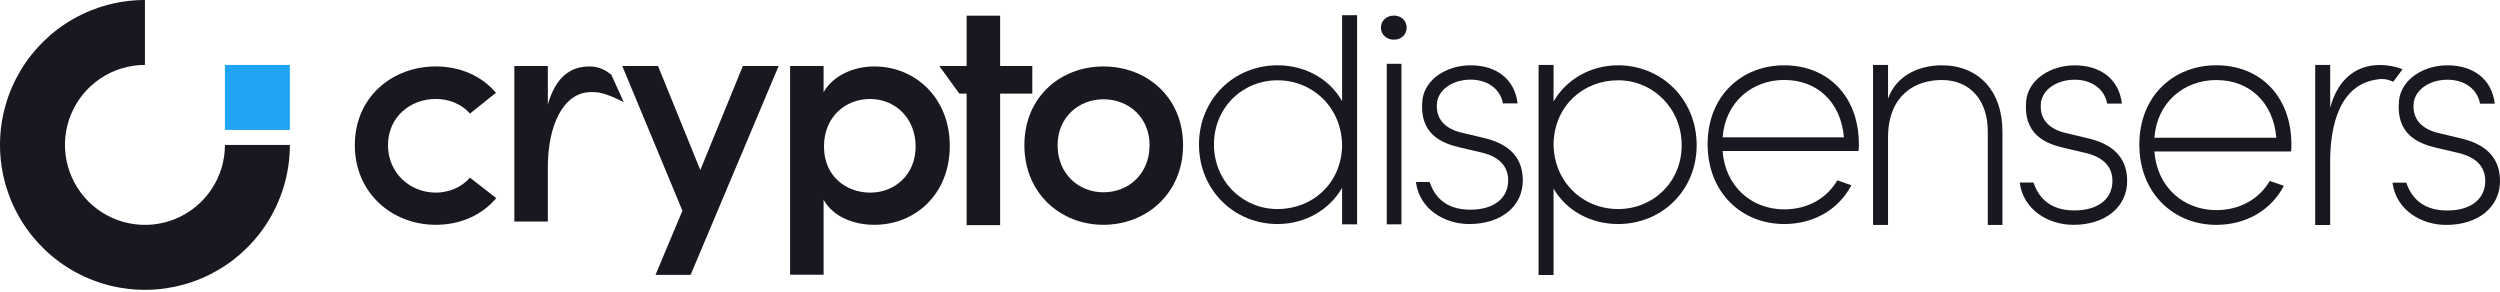
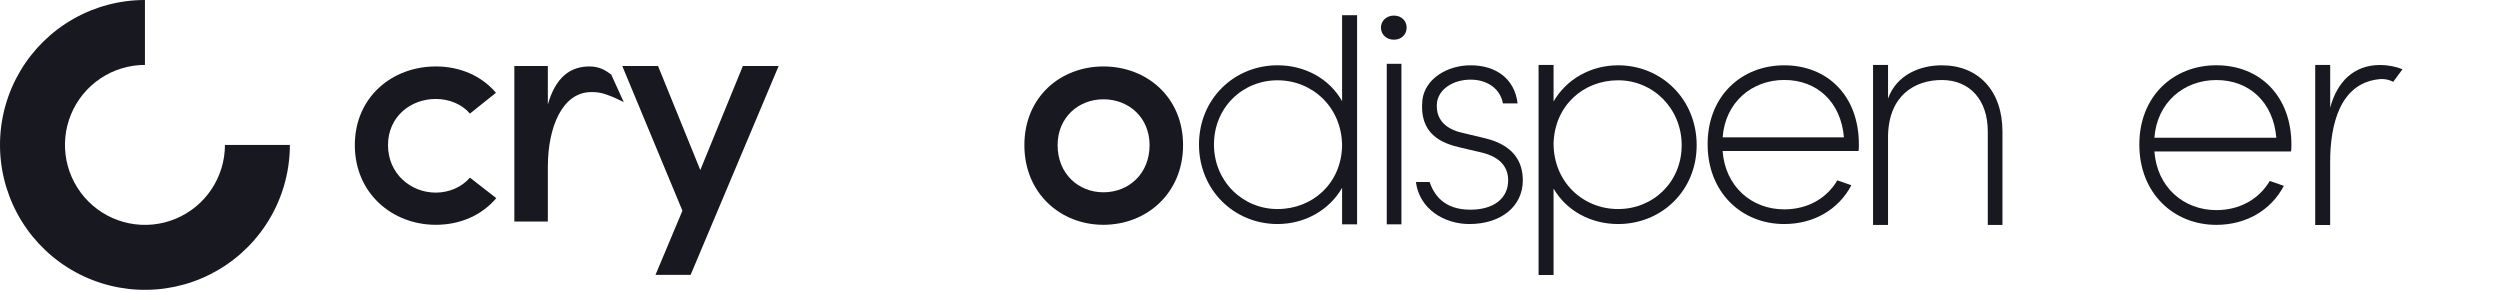
<svg xmlns="http://www.w3.org/2000/svg" width="300" height="35" viewBox="0 0 300 35" fill="none">
  <g clip-path="url(#clip0)">
    <path fill-rule="evenodd" clip-rule="evenodd" d="M31.854 27.051C33.765 24.192 34.785 20.83 34.785 17.391H26.993C26.992 19.289 26.429 21.144 25.374 22.722C24.319 24.3 22.82 25.53 21.066 26.256C19.312 26.982 17.383 27.172 15.521 26.801C13.659 26.431 11.949 25.517 10.607 24.174C9.265 22.832 8.351 21.122 7.981 19.26C7.61 17.399 7.8 15.469 8.527 13.716C9.253 11.962 10.483 10.463 12.061 9.408C13.639 8.354 15.495 7.791 17.393 7.79V5.14508e-08C14.388 -0 11.435 0.778 8.82 2.259C6.206 3.74 4.019 5.873 2.475 8.45C0.93 11.027 0.079 13.96 0.005 16.964C-0.069 19.968 0.637 22.939 2.054 25.589C3.47 28.239 5.549 30.477 8.088 32.084C10.627 33.692 13.538 34.614 16.54 34.761C19.541 34.908 22.529 34.276 25.213 32.924C27.897 31.573 30.185 29.55 31.854 27.051Z" fill="#181920" />
-     <path d="M26.989 7.796H34.785V15.592H26.989V7.796Z" fill="#20A4F3" />
  </g>
  <path d="M52.295 7.973C55.222 7.973 57.797 9.108 59.515 11.134L56.394 13.631C55.419 12.496 53.897 11.875 52.296 11.875C49.253 11.875 46.56 14.021 46.56 17.417C46.56 20.812 49.256 23.113 52.296 23.113C53.897 23.113 55.417 22.45 56.394 21.318L59.553 23.777C57.837 25.806 55.261 26.976 52.295 26.976C47.066 26.976 42.579 23.191 42.579 17.417C42.579 11.642 47.068 7.973 52.295 7.973Z" fill="#181920" />
  <path d="M65.741 26.586H61.721V7.919H65.741V12.539C66.677 9.26 68.436 7.973 70.735 7.973C72.023 7.973 72.764 8.521 73.348 8.949L74.85 12.251C72.449 11.051 71.728 11.051 70.948 11.051C67.514 11.051 65.741 15.192 65.741 20.03V26.586Z" fill="#181920" />
  <path d="M82.873 32.987H78.659L81.891 25.284L74.671 7.919H78.964L84.037 20.404L89.144 7.919H93.438L82.873 32.987Z" fill="#181920" />
-   <path d="M98.832 11.056C99.967 9.07 102.422 7.973 104.92 7.973C109.836 7.973 113.974 11.759 113.974 17.494C113.974 23.311 109.836 26.976 104.92 26.976C102.422 26.976 99.964 26.001 98.832 23.971V32.966H94.812V7.919H98.832V11.056ZM104.412 23.116C107.417 23.116 109.876 20.931 109.876 17.575C109.876 14.18 107.417 11.878 104.412 11.878C101.447 11.878 98.879 14.024 98.879 17.575C98.872 21.202 101.603 23.113 104.412 23.113V23.116Z" fill="#181920" />
-   <path d="M120.015 7.919H123.877V11.236H120.015V27.012H115.995V11.236H115.118L112.716 7.919H115.995V1.883H120.015V7.919Z" fill="#181920" />
  <path d="M122.925 17.417C122.925 11.641 127.256 7.973 132.408 7.973C137.598 7.973 141.968 11.641 141.968 17.417C141.968 23.192 137.598 26.976 132.408 26.976C127.256 26.976 122.925 23.191 122.925 17.417ZM137.949 17.417C137.949 14.1 135.452 11.915 132.415 11.915C129.41 11.915 126.913 14.1 126.913 17.417C126.913 20.85 129.41 23.075 132.415 23.075C135.452 23.075 137.949 20.85 137.949 17.417V17.417Z" fill="#181920" />
  <path d="M161.051 22.542C159.526 25.201 156.592 26.884 153.306 26.884C148.105 26.884 143.879 22.816 143.879 17.34C143.879 11.864 148.105 7.834 153.306 7.834C156.592 7.834 159.526 9.438 161.051 12.136V1.826H162.85V26.922H161.051V22.542ZM153.306 25.085C157.492 25.085 160.934 22.033 161.051 17.536C161.051 12.881 157.492 9.635 153.306 9.635C149.081 9.635 145.676 12.923 145.676 17.34C145.676 21.72 149.081 25.085 153.306 25.085V25.085Z" fill="#181920" />
  <path d="M167.273 1.87C168.172 1.87 168.798 2.496 168.798 3.317C168.798 4.138 168.172 4.764 167.273 4.764C166.373 4.764 165.712 4.138 165.712 3.317C165.712 2.496 166.373 1.87 167.273 1.87ZM168.172 7.654V26.922H166.411V7.654H168.172Z" fill="#181920" />
  <path d="M182.112 12.411H180.351C180.038 10.652 178.474 9.557 176.479 9.557C174.405 9.557 172.724 10.652 172.45 12.216C172.136 14.758 174.093 15.657 175.618 15.971L178.239 16.597C181.564 17.418 182.738 19.335 182.738 21.642C182.738 24.771 180.117 26.884 176.322 26.884C173.342 26.884 170.337 25.123 169.907 21.837H171.55C172.058 23.286 173.193 25.163 176.439 25.163C179.256 25.163 180.98 23.794 180.98 21.642C180.98 20.196 180.198 18.905 177.858 18.317L175.187 17.692C172.996 17.184 170.258 16.089 170.689 11.981C171.001 9.479 173.622 7.836 176.478 7.836C179.452 7.836 181.759 9.399 182.112 12.411Z" fill="#181920" />
  <path d="M186.428 12.177C187.955 9.517 190.887 7.836 194.173 7.836C199.376 7.836 203.6 11.903 203.6 17.418C203.6 22.894 199.376 26.884 194.173 26.884C190.887 26.884 187.955 25.279 186.428 22.628V33H184.629V7.796H186.428V12.177ZM194.173 9.635C189.988 9.635 186.546 12.685 186.428 17.222C186.428 21.799 189.91 25.085 194.173 25.085C198.397 25.085 201.801 21.837 201.801 17.424C201.801 13.037 198.397 9.635 194.173 9.635Z" fill="#181920" />
  <path d="M223.029 18.122H206.713C207.026 22.385 210.194 25.123 214.106 25.123C216.883 25.123 219.191 23.834 220.481 21.642L222.164 22.229C220.603 25.201 217.586 26.884 214.106 26.884C208.981 26.884 204.914 23.09 204.914 17.302C204.914 11.513 208.981 7.836 214.106 7.836C219.307 7.836 223.063 11.512 223.063 17.302C223.072 17.576 223.06 17.85 223.029 18.122V18.122ZM206.713 16.48H221.27C220.918 12.255 218.062 9.595 214.112 9.595C210.24 9.595 207.032 12.255 206.718 16.48H206.713Z" fill="#181920" />
  <path d="M224.766 7.796H226.565V11.825C227.621 8.891 230.515 7.836 233.019 7.836C237.399 7.836 240.294 10.886 240.294 15.781V26.989H238.534V15.781C238.534 11.909 236.304 9.601 233.019 9.601C229.811 9.601 226.683 11.401 226.565 16.25V26.99H224.766V7.796Z" fill="#181920" />
-   <path d="M254.629 12.435H252.86C252.546 10.666 250.973 9.565 248.968 9.565C246.885 9.565 245.194 10.666 244.919 12.238C244.605 14.792 246.57 15.697 248.104 16.012L250.737 16.64C254.078 17.466 255.259 19.393 255.259 21.712C255.259 24.857 252.624 26.98 248.81 26.98C245.824 26.98 242.796 25.211 242.363 21.908H244.015C244.526 23.364 245.666 25.251 248.928 25.251C251.766 25.251 253.49 23.875 253.49 21.712C253.49 20.258 252.702 18.96 250.344 18.371L247.671 17.747C245.469 17.236 242.718 16.135 243.149 12.008C243.464 9.493 246.099 7.841 248.966 7.841C251.956 7.836 254.276 9.408 254.629 12.435Z" fill="#181920" />
  <path d="M274.93 18.173H258.528C258.843 22.459 262.028 25.213 265.961 25.213C268.754 25.213 271.069 23.915 272.372 21.713L274.063 22.301C272.491 25.291 269.462 26.983 265.961 26.983C260.81 26.983 256.719 23.168 256.719 17.349C256.719 11.529 260.81 7.832 265.961 7.832C271.193 7.832 274.968 11.527 274.968 17.349C274.975 17.624 274.962 17.899 274.93 18.173V18.173ZM258.528 16.527H273.159C272.804 12.279 269.934 9.605 265.961 9.605C262.068 9.605 258.843 12.279 258.528 16.527Z" fill="#181920" />
  <path d="M277.824 26.999V7.792H279.623V12.923C280.444 9.833 282.439 7.8 285.607 7.8C286.53 7.8 287.444 7.972 288.303 8.308L287.185 9.821C286.63 9.53 285.998 9.425 285.379 9.518C280.756 10.066 279.619 15.036 279.619 19.417V26.996L277.824 26.999Z" fill="#181920" />
-   <path d="M299.37 12.437H297.601C297.286 10.668 295.712 9.567 293.706 9.567C291.622 9.567 289.931 10.668 289.655 12.241C289.34 14.795 291.307 15.701 292.841 16.016L295.477 16.646C298.819 17.472 300 19.399 300 21.72C300 24.866 297.364 26.99 293.549 26.99C290.559 26.99 287.531 25.221 287.099 21.917H288.75C289.261 23.372 290.402 25.259 293.666 25.259C296.504 25.259 298.229 23.883 298.229 21.713C298.229 20.257 297.443 18.96 295.082 18.37L292.408 17.747C290.206 17.236 287.452 16.136 287.885 12.005C288.2 9.487 290.834 7.836 293.702 7.836C296.695 7.836 299.017 9.409 299.37 12.437Z" fill="#181920" />
  <defs>
    <clipPath id="clip0">
      <rect width="34.785" height="34.782" fill="white" />
    </clipPath>
  </defs>
</svg>